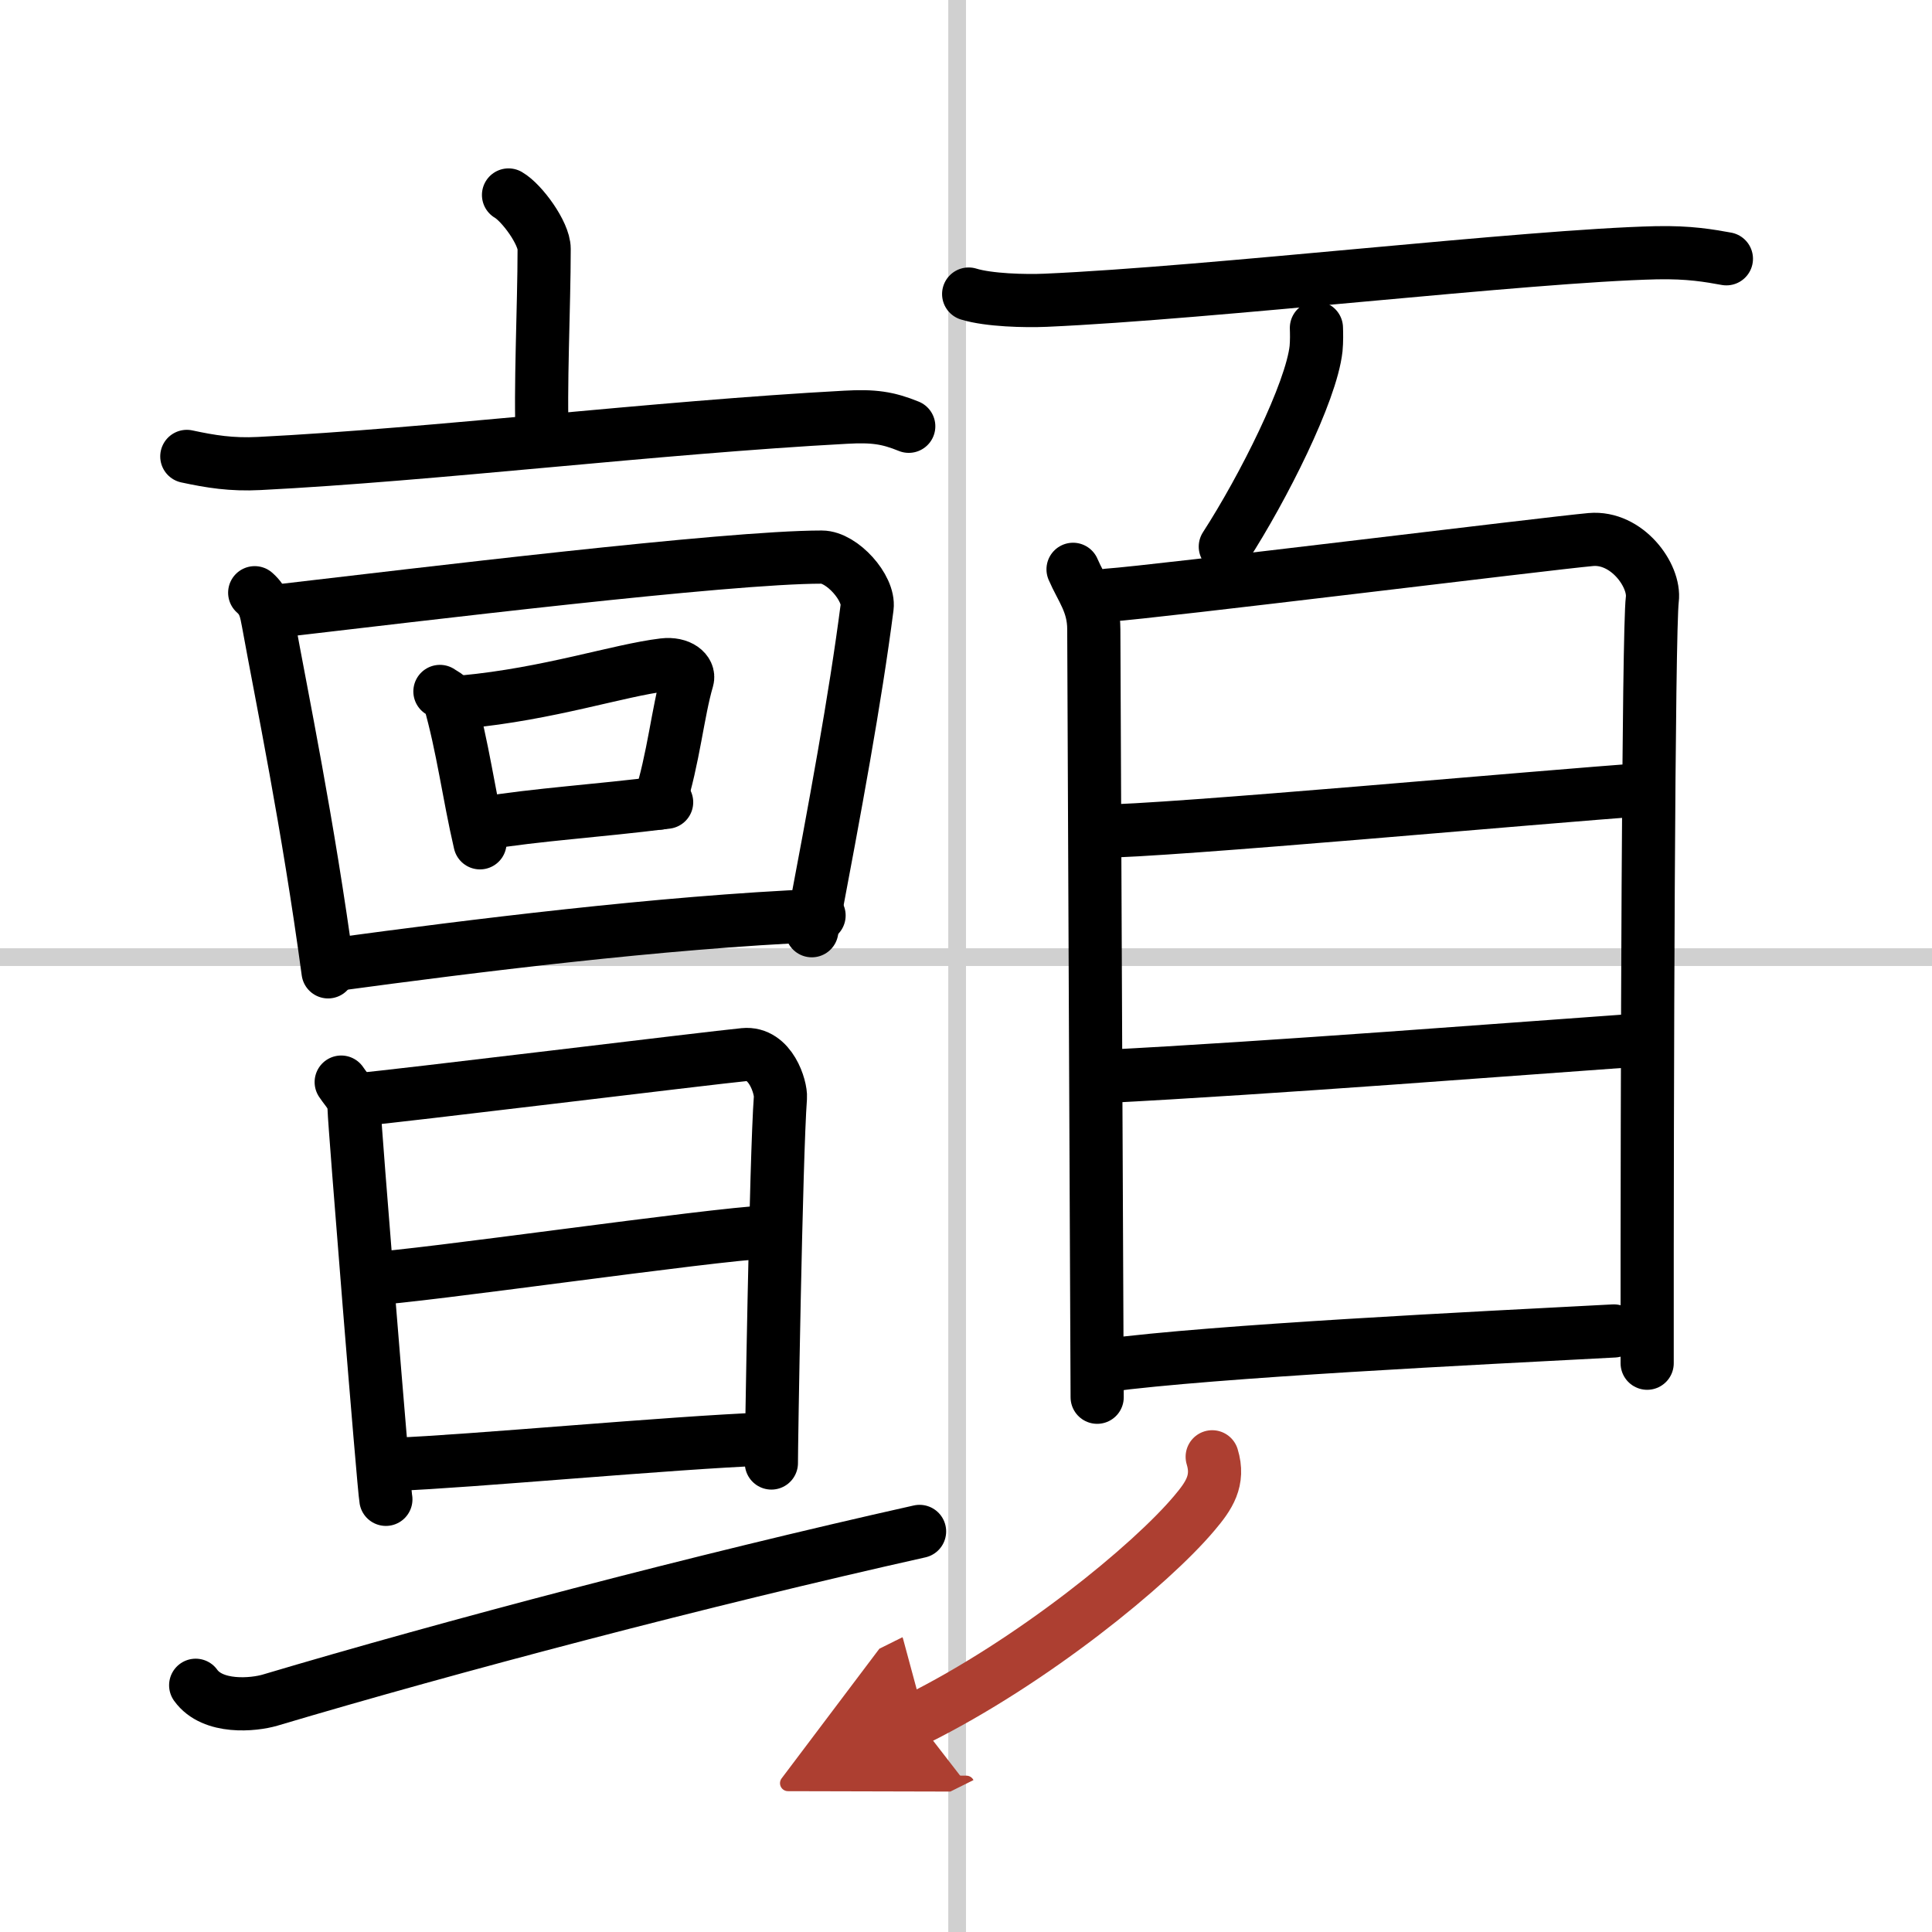
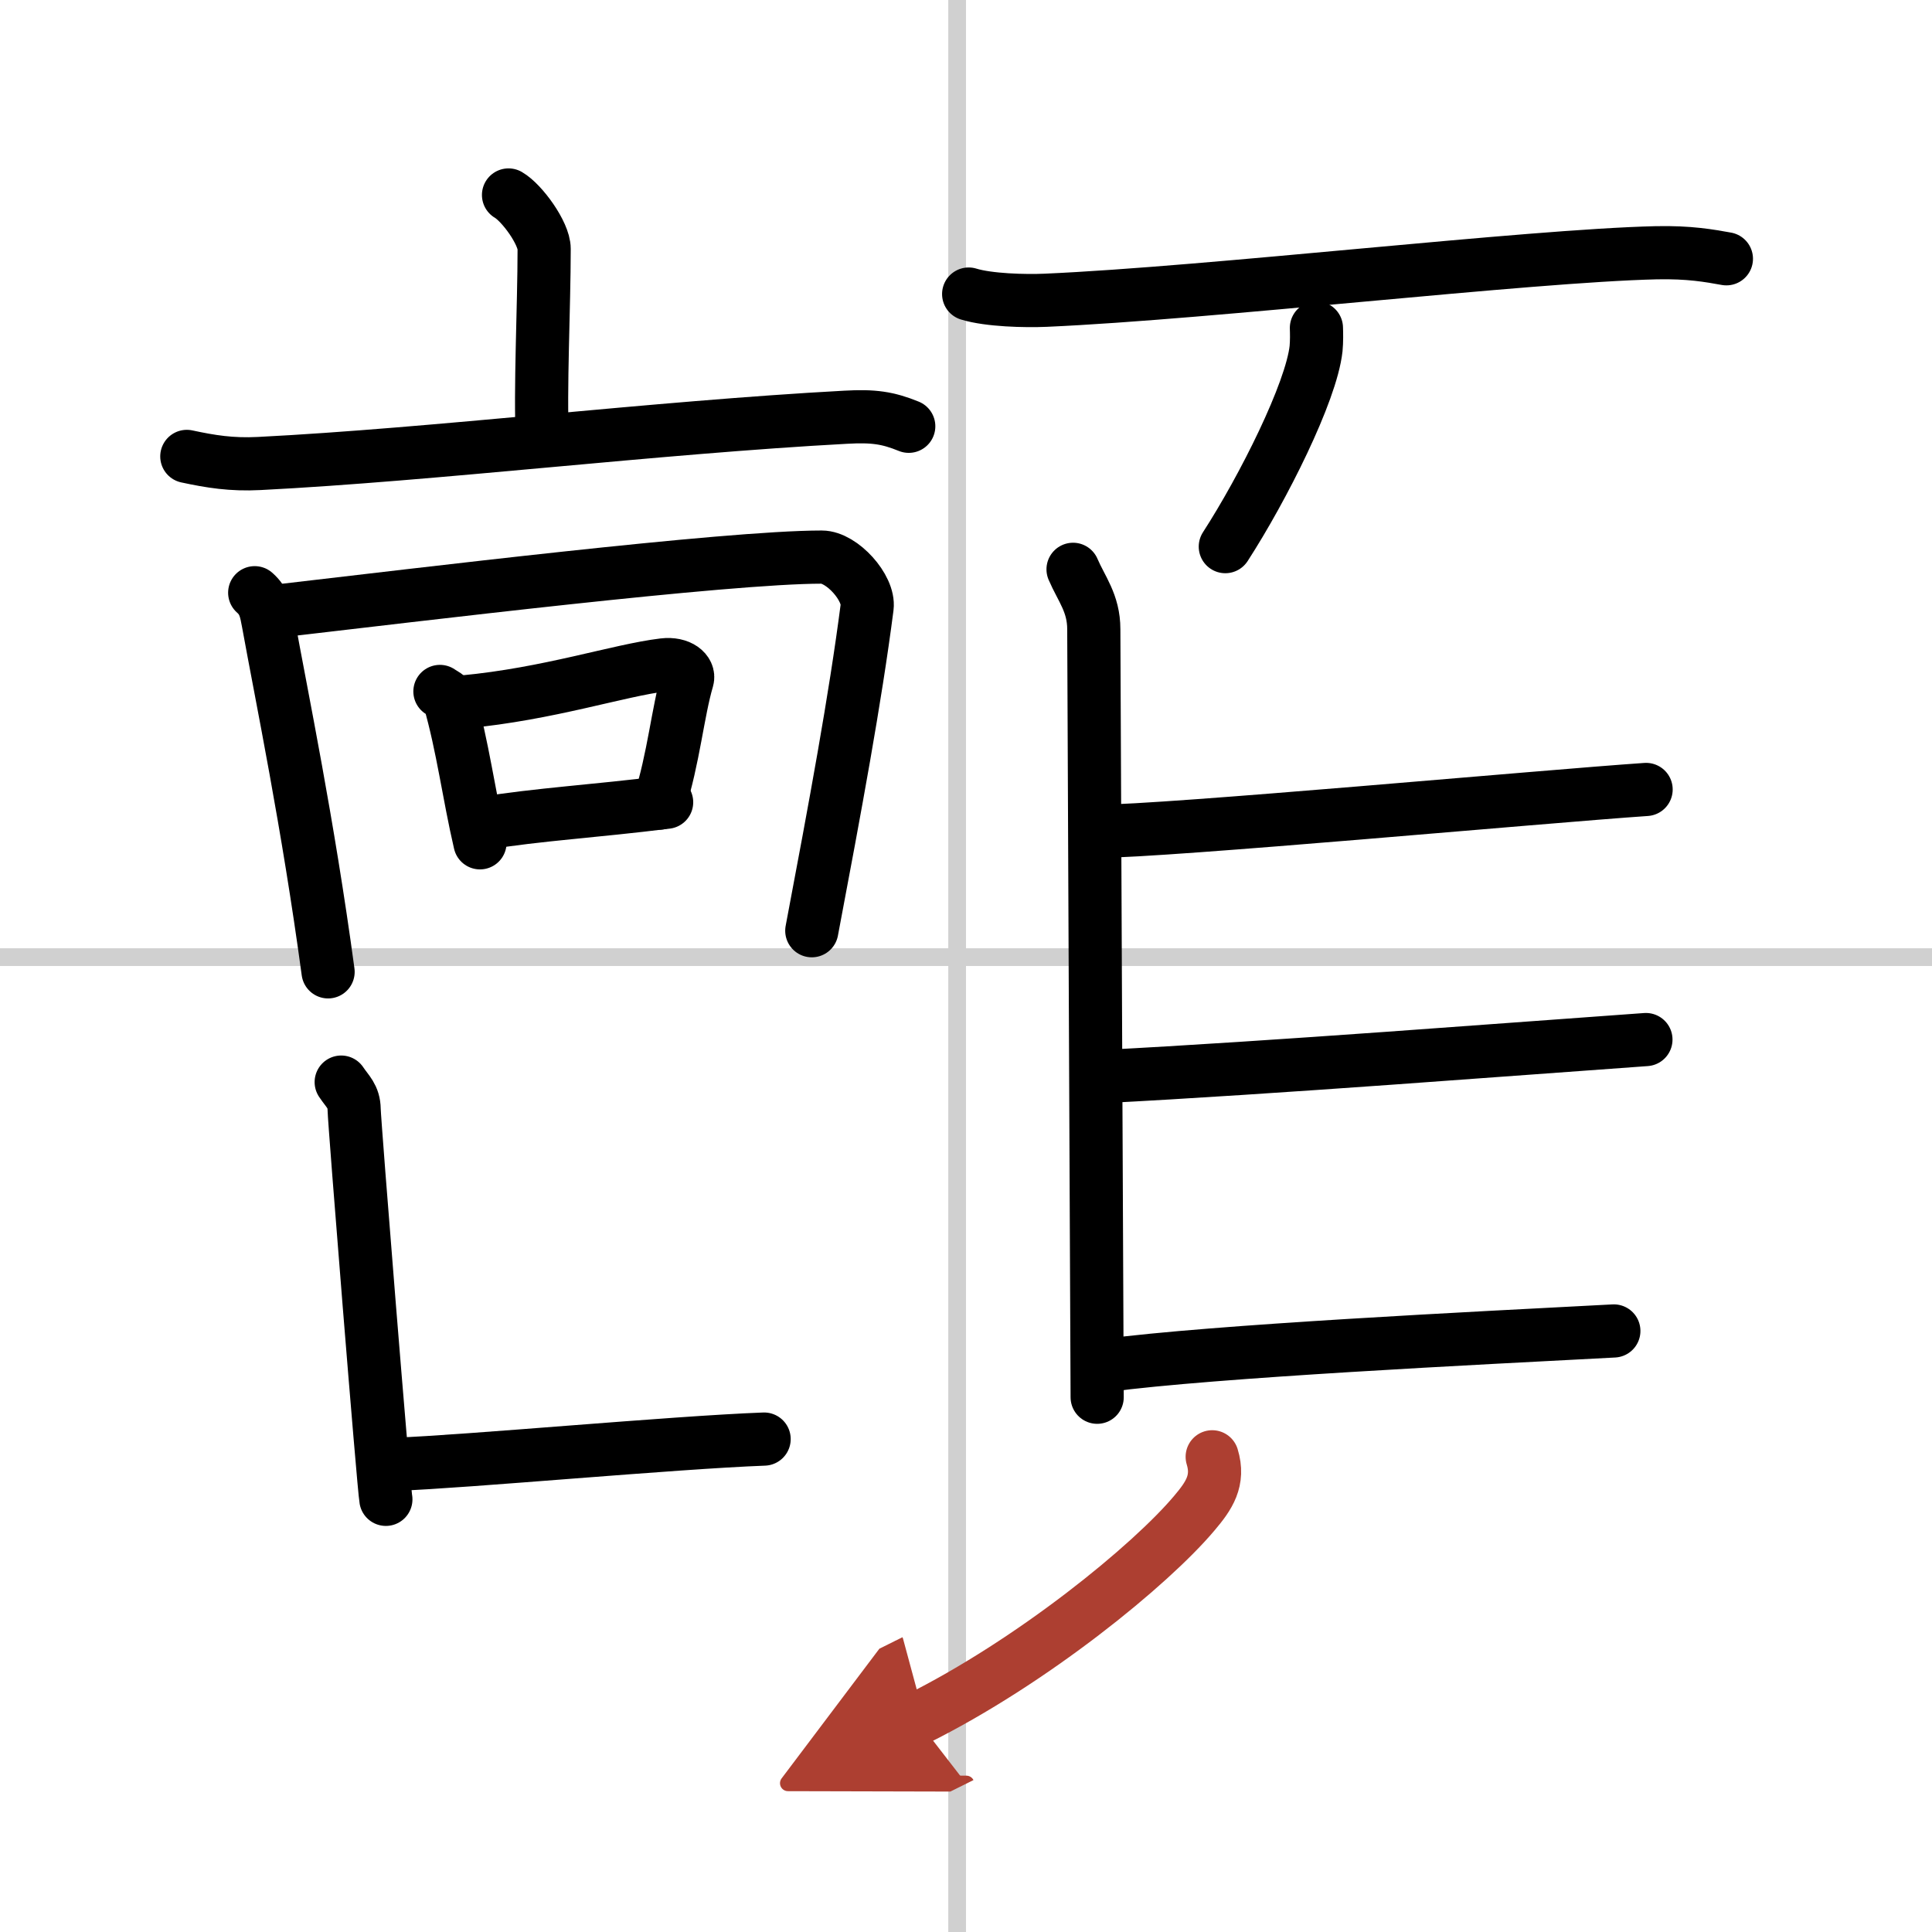
<svg xmlns="http://www.w3.org/2000/svg" width="400" height="400" viewBox="0 0 109 109">
  <defs>
    <marker id="a" markerWidth="4" orient="auto" refX="1" refY="5" viewBox="0 0 10 10">
      <polyline points="0 0 10 5 0 10 1 5" fill="#ad3f31" stroke="#ad3f31" />
    </marker>
  </defs>
  <g fill="none" stroke="#000" stroke-linecap="round" stroke-linejoin="round" stroke-width="3">
    <rect width="100%" height="100%" fill="#fff" stroke="#fff" />
    <line x1="54" x2="54" y2="109" stroke="#d0d0d0" stroke-width="1" />
    <line x2="109" y1="54" y2="54" stroke="#d0d0d0" stroke-width="1" />
    <path d="m28.69 11c0.76 0.44 2.01 2.16 2.01 3.04 0 3.25-0.24 8.02-0.1 10.77" />
    <path d="m10.54 25.75c1.35 0.29 2.52 0.48 4.08 0.4 9.88-0.5 22.33-2.03 33.08-2.61 1.58-0.09 2.39 0.03 3.57 0.51" />
    <path d="m14.37 33.44c0.56 0.49 0.64 1.03 0.76 1.66 0.78 4.3 2.24 11.31 3.38 19.73" />
    <path d="m15.61 34.48c8.03-0.93 25.37-3.05 30.75-3.05 1.14 0 2.7 1.74 2.56 2.83-0.67 5.19-1.79 11.22-3.12 18.25" />
    <path d="m24.82 39.01c0.21 0.15 0.47 0.24 0.53 0.46 0.76 2.64 1.09 5.33 1.73 8.08" />
    <path d="m26.16 39.6c4.81-0.45 8.76-1.79 11.28-2.09 0.92-0.11 1.47 0.38 1.34 0.82-0.54 1.83-0.77 4.45-1.58 6.98" />
    <path d="m27.21 46.46c3.18-0.52 6.34-0.69 10.4-1.2" />
-     <path d="m19.02 54.4c7.47-1.01 18.25-2.37 27.19-2.75" />
    <path d="m19.25 61.05c0.36 0.54 0.72 0.8 0.73 1.54 0.01 0.73 1.66 21.28 1.79 22" />
-     <path d="m20.2 62.04c1.97-0.16 19.98-2.37 21.78-2.54 1.5-0.15 2.09 1.86 2.05 2.42-0.25 3.31-0.52 20.07-0.51 20.62" />
-     <path d="m20.83 72.15c2.67-0.1 19.41-2.53 22.43-2.64" />
    <path d="m22.33 82.61c3.95-0.14 15.67-1.23 20.78-1.42" />
-     <path d="m11.04 95.08c0.96 1.34 3.27 1.11 4.19 0.84 10.18-3.03 24.32-6.76 36.65-9.52" />
    <path d="m54.65 16.59c1.13 0.35 3.2 0.4 4.34 0.35 9.34-0.41 27.18-2.51 34.45-2.68 1.88-0.04 3.01 0.17 3.96 0.34" />
    <path d="m74.27 18.5c0.01 0.29 0.02 0.75-0.02 1.17-0.27 2.46-2.98 7.86-5.12 11.17" />
    <path d="m60.54 32.12c0.47 1.1 1.17 1.91 1.17 3.38 0 1.46 0.19 42.6 0.19 43.33" />
-     <path d="m62.49 33.58c2.68-0.18 24.82-2.92 27.26-3.14 2.04-0.18 3.64 2.03 3.47 3.38-0.22 1.72-0.3 27.01-0.29 43.09" />
    <path d="m61.95 46.9c3.83 0 25.18-1.97 30.92-2.36" />
    <path d="m62.17 60.74c9.56-0.49 23.36-1.57 30.69-2.09" />
    <path d="m62.36 77.04c6.18-0.82 20.88-1.54 28.69-1.95" />
    <path d="m68.39 82.19c0.41 1.34-0.18 2.2-1 3.17-2.47 2.94-9.14 8.39-15.68 11.64" marker-end="url(#a)" stroke="#ad3f31" />
  </g>
</svg>